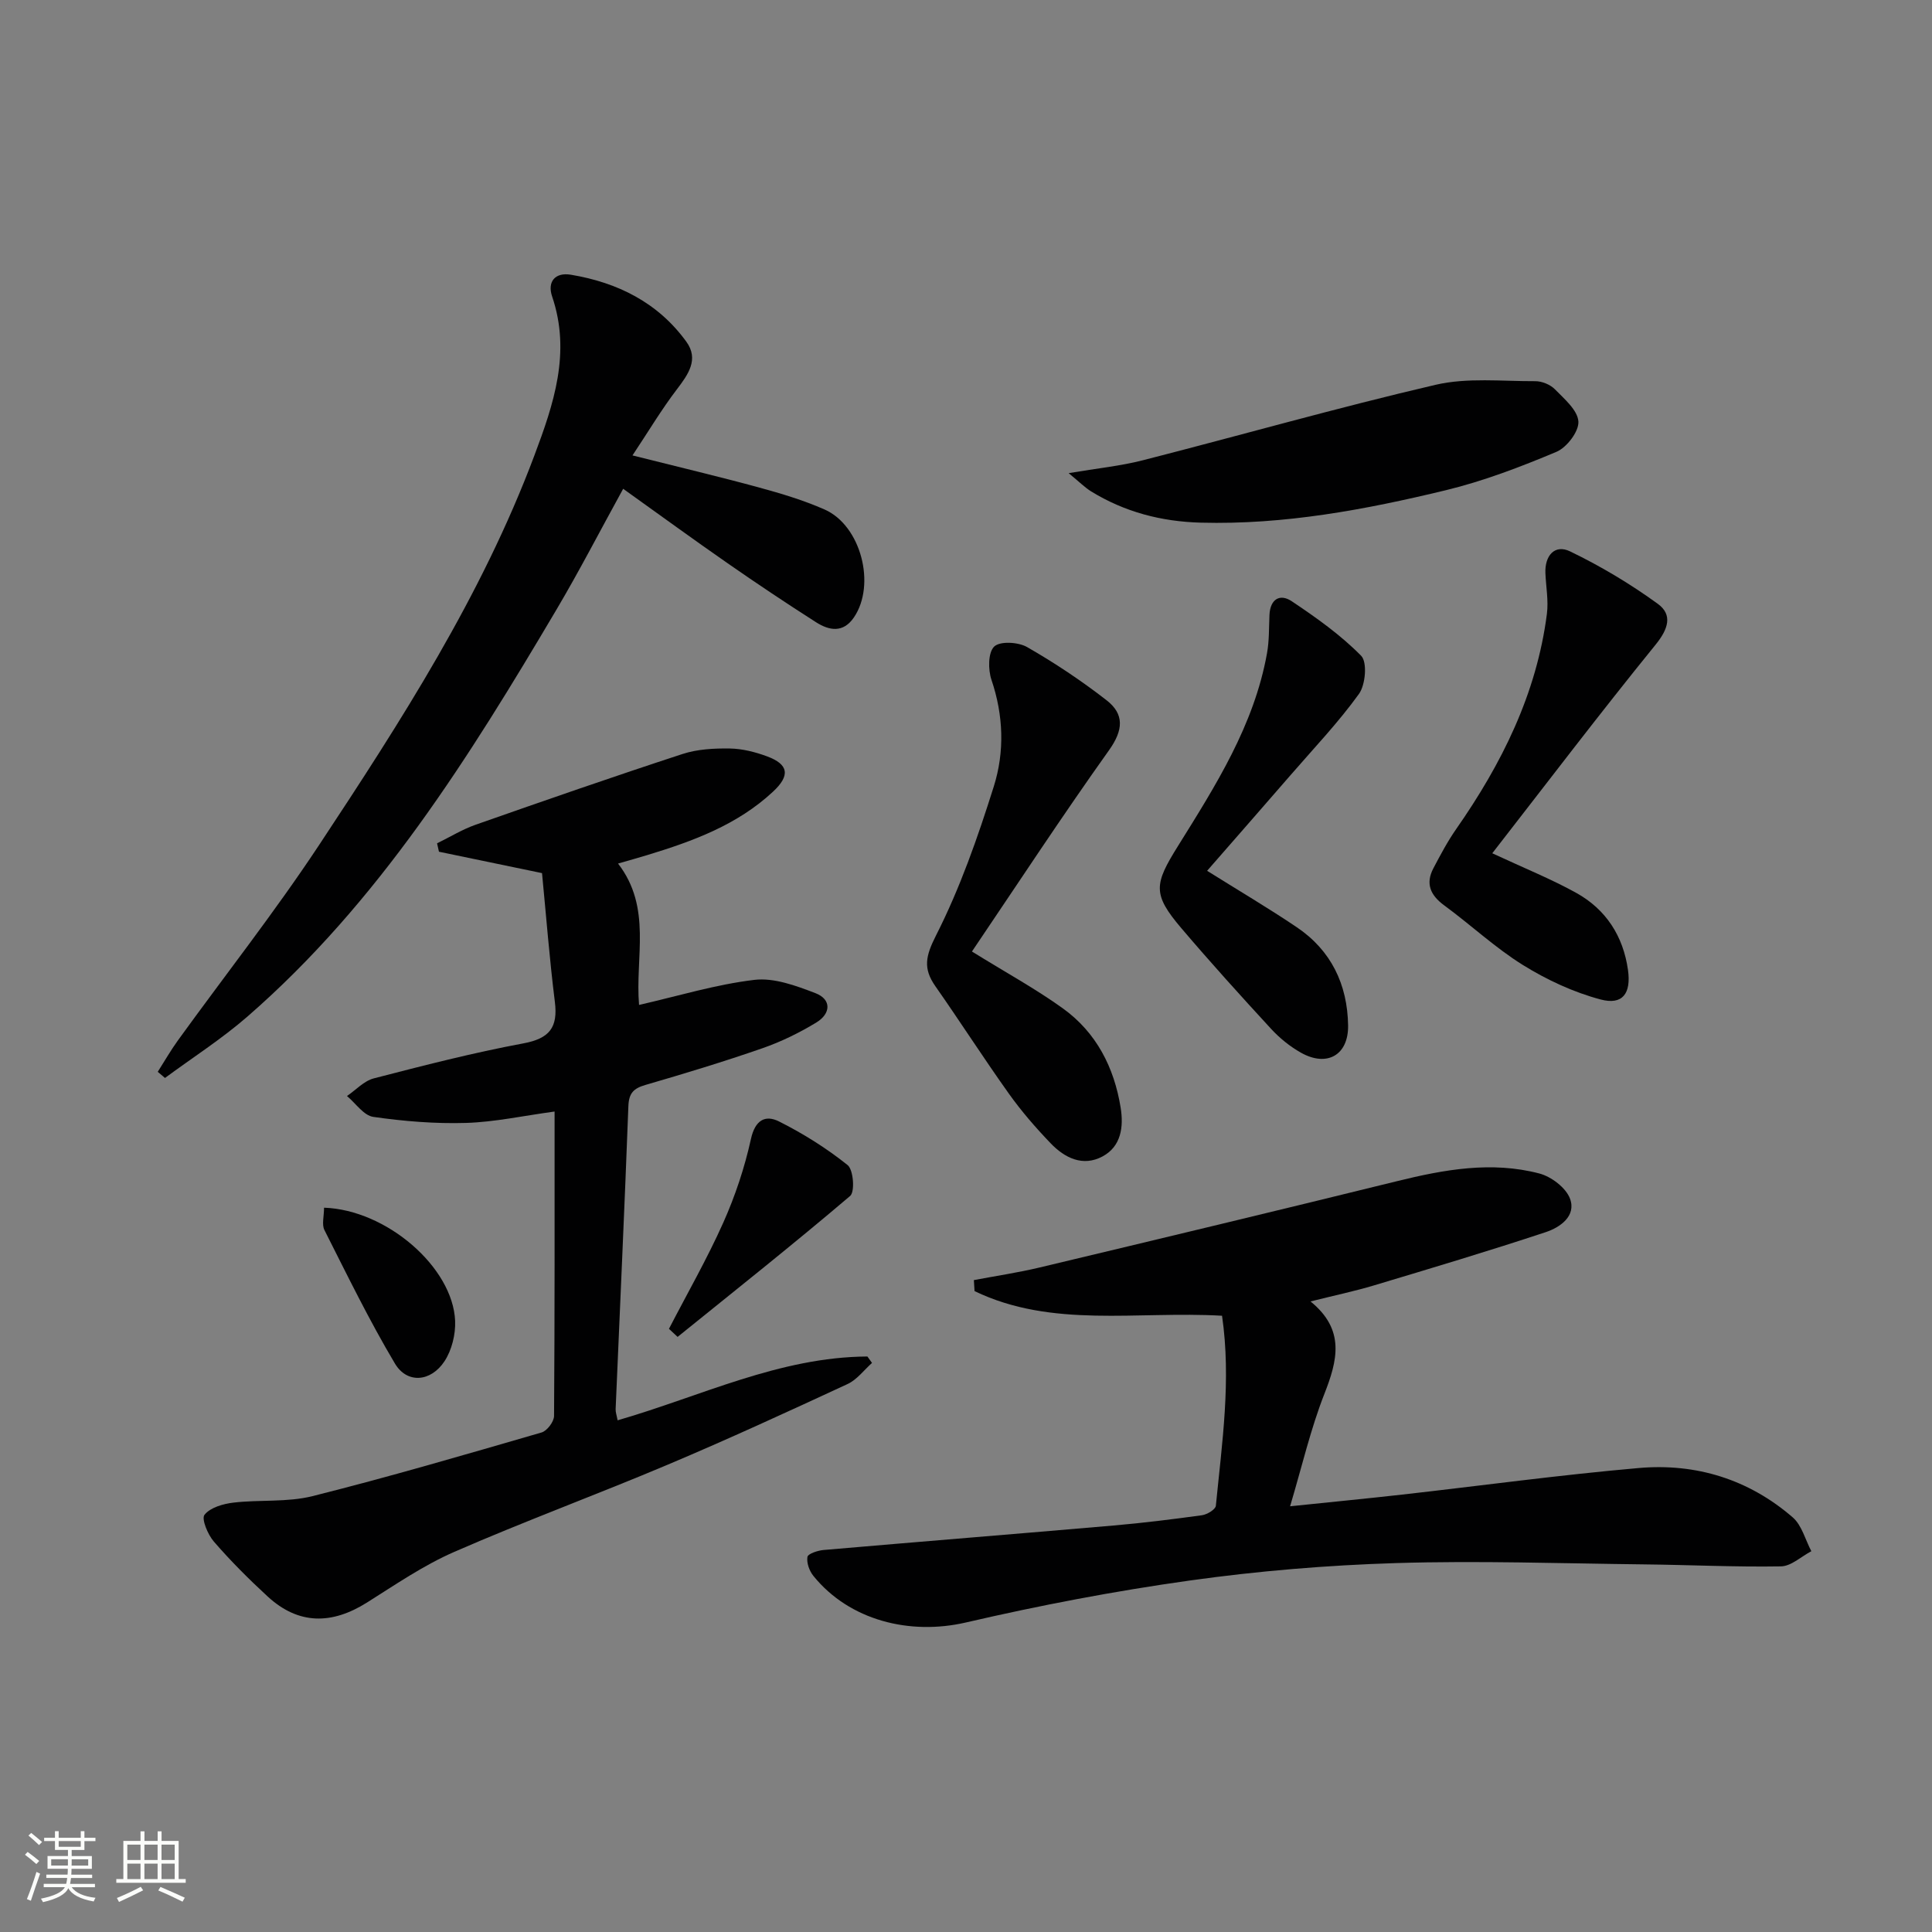
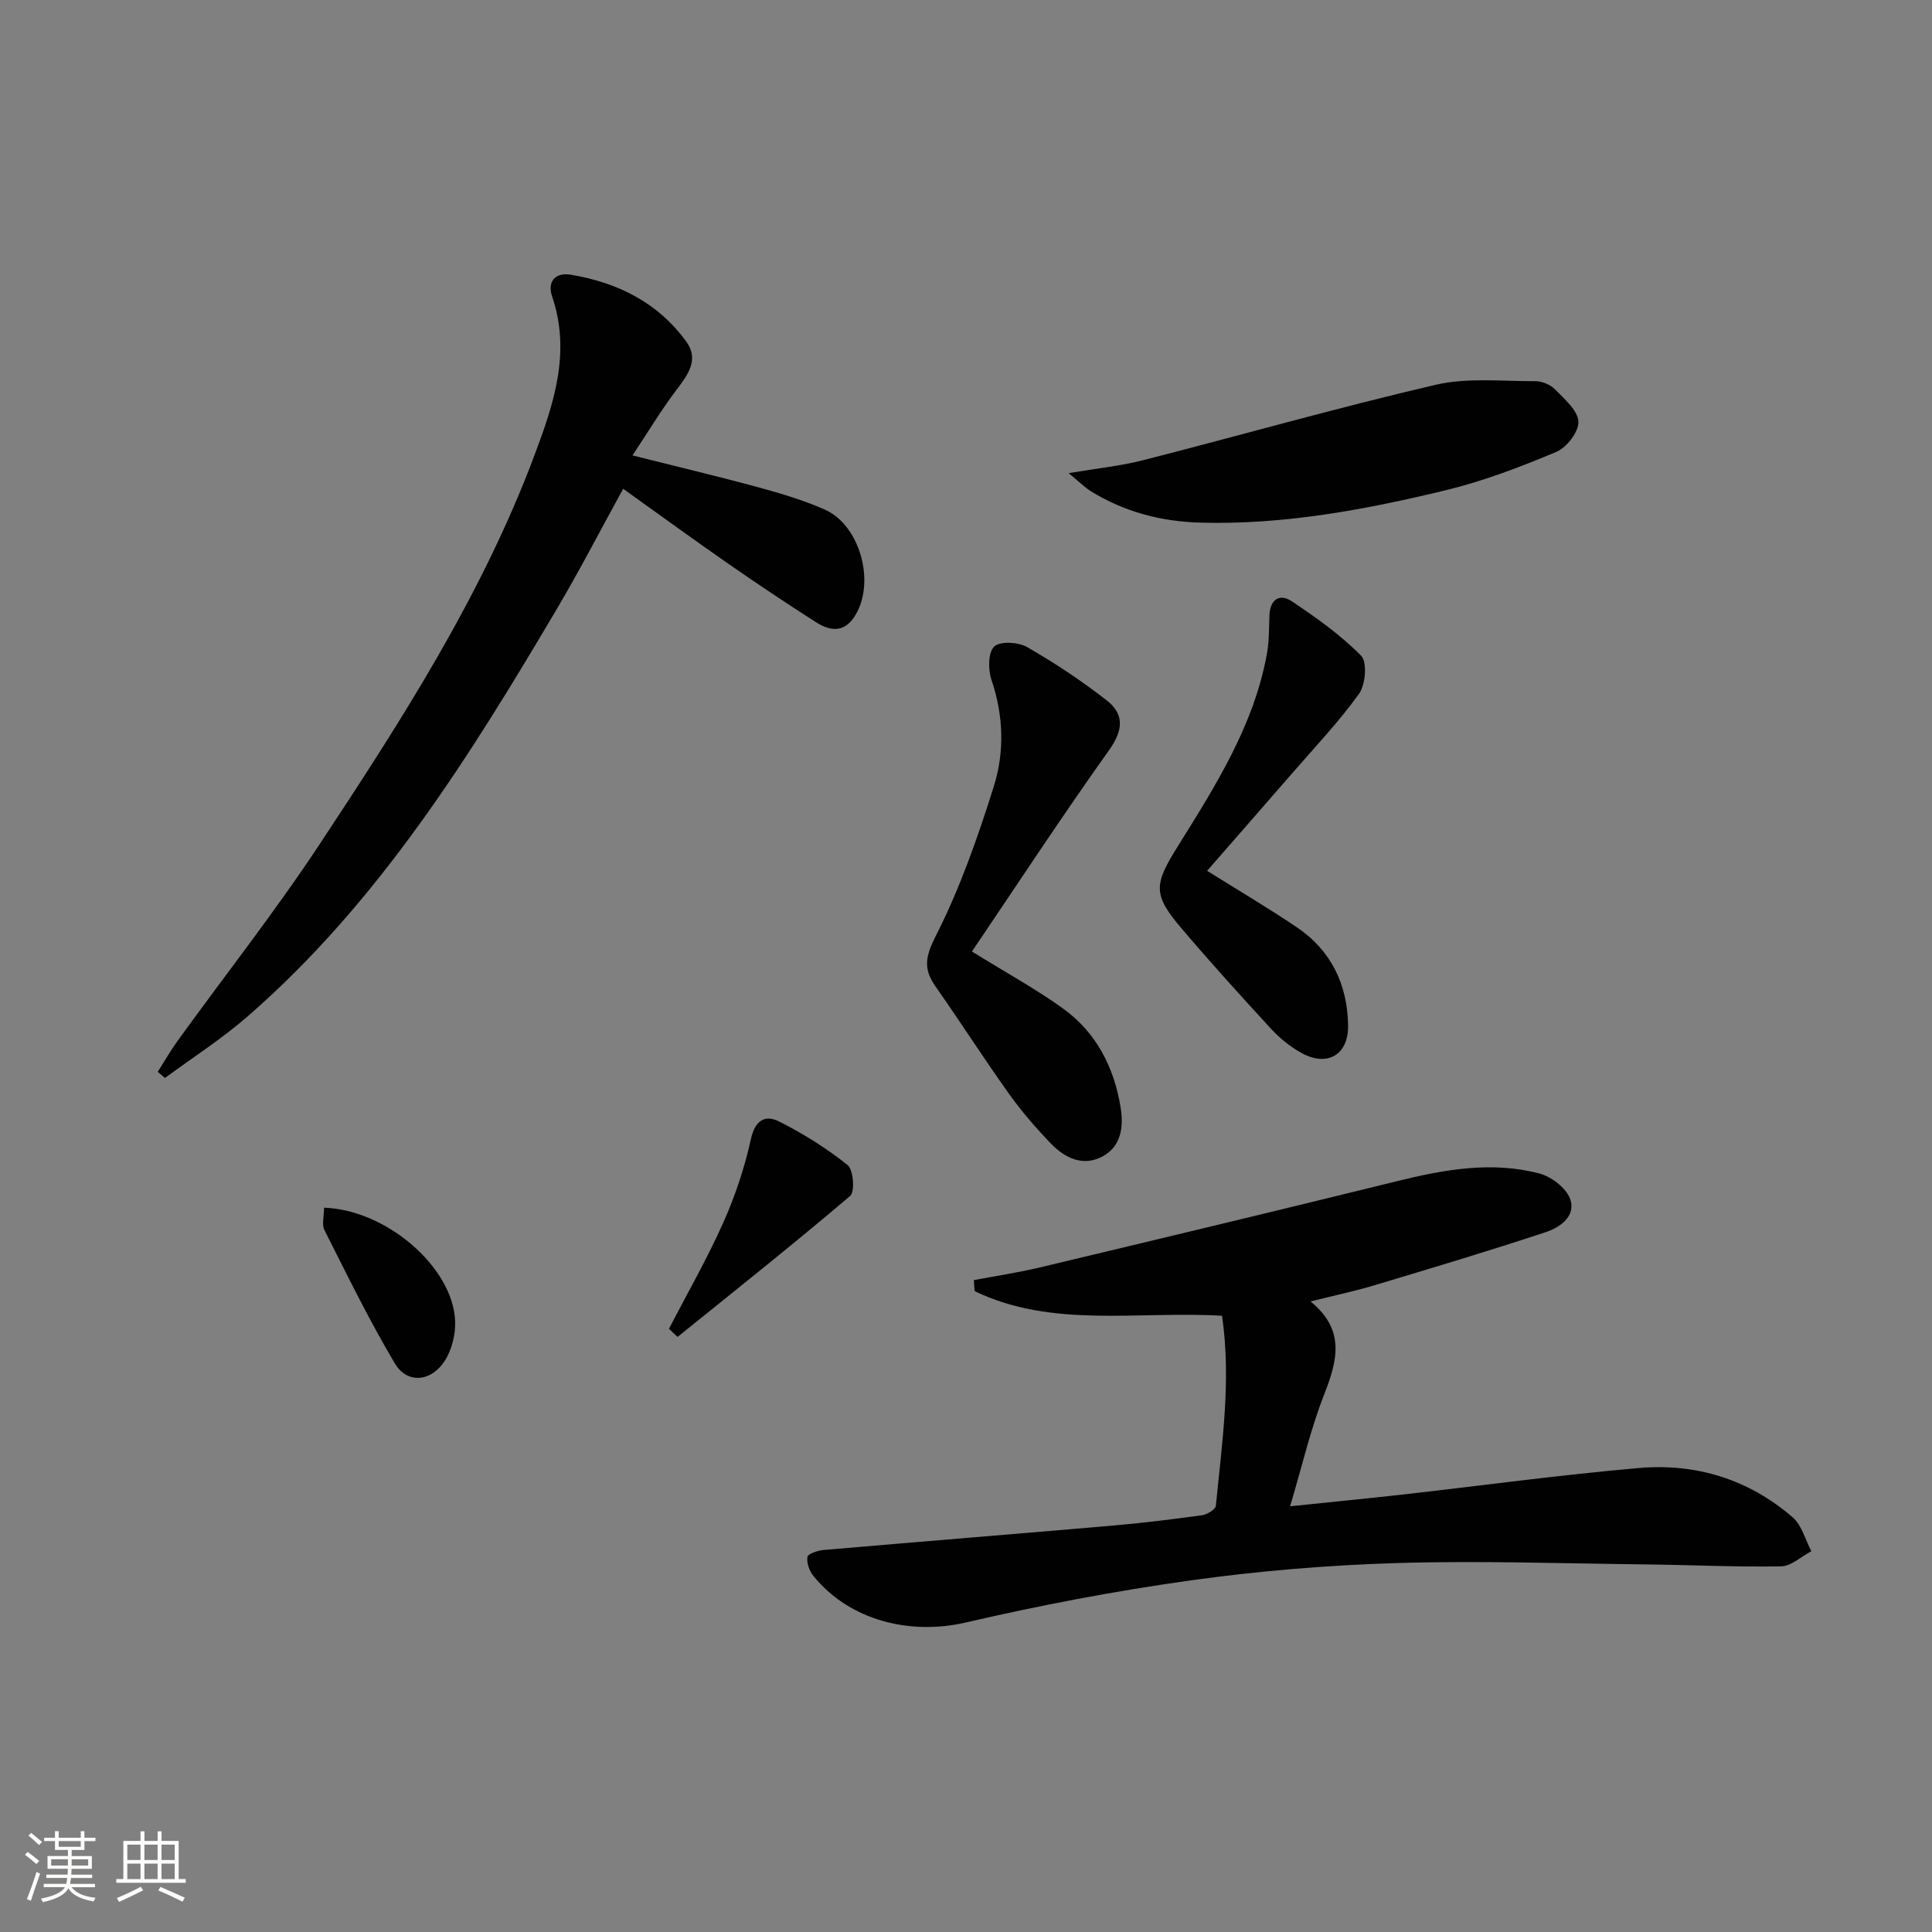
<svg xmlns="http://www.w3.org/2000/svg" enable-background="new 0 0 400 400" viewBox="0 0 400 400">
  <rect x="0" y="0" width="400" height="400" fill="#808080" stroke="none" />
  <path d="m5.17 384 .55-.58c.85.61 1.65 1.24 2.4 1.87l-.59.64c-.83-.73-1.62-1.38-2.36-1.93m1.22 9.53-.82-.34c.71-1.76 1.37-3.64 1.98-5.63.24.13.5.25.76.36-.6 1.67-1.24 3.54-1.92 5.61m-.5-13.5.57-.54c.56.44 1.31 1.06 2.26 1.87l-.64.64c-.68-.66-1.41-1.32-2.19-1.97m3.25.46h2.24v-1.36h.77v1.36h4.57v-1.36h.76v1.36h2.28v.69h-2.28v1.84h-2.64v1.26h4.18v2.64h-4.21c0 .45-.02.86-.05 1.21h4.32v.69h-4.38c-.04.34-.1.75-.19 1.22h5.15v.69h-4.82c.87 1.19 2.51 1.92 4.93 2.19-.17.31-.3.57-.37.76-2.77-.49-4.52-1.41-5.26-2.76-.56 1.26-2.3 2.23-5.24 2.9-.12-.24-.26-.48-.43-.72 2.73-.55 4.38-1.34 4.96-2.38h-4.38v-.69h4.65c.1-.38.17-.79.21-1.22h-4.32v-.69h4.4c.03-.34.05-.75.05-1.21h-4.2v-2.64h4.23v-1.26h-2.69v-1.84h-2.24zm1.46 4.46v1.29h3.45c.01-.4.02-.57.01-.53v-.32-.45h-3.46zm1.55-2.59h4.57v-1.19h-4.57zm6.11 2.59h-3.42v.77c-.01.19-.01.37-.02.53h3.44z" fill="#fbfcfa" />
  <path d="m32.63 379.16h.82v1.98h3.54v7.89h1.46v.78h-14.37v-.78h1.46v-7.89h3.55v-1.98h.82v1.98h2.73v-1.98zm-3.49 11.48.5.73c-1.61.82-3.28 1.63-5 2.41-.13-.27-.28-.55-.44-.82 1.75-.72 3.4-1.49 4.94-2.32m-2.78-5.55h2.73v-3.18h-2.73zm0 3.95h2.73v-3.2h-2.73zm3.54-3.95h2.73v-3.18h-2.73zm0 3.95h2.73v-3.2h-2.73zm7.89 4.68c-1.84-.92-3.51-1.7-5.02-2.32l.45-.73c1.89.8 3.57 1.55 5.04 2.23zm-1.62-11.81h-2.73v3.18h2.73zm-2.73 7.13h2.73v-3.2h-2.73z" fill="#fbfcfa" />
  <g fill="#010102">
-     <path d="m114.82 230.13c-6.54.89-12.43 2.18-18.34 2.36-6.39.19-12.86-.34-19.19-1.25-1.98-.28-3.64-2.81-5.45-4.32 1.84-1.25 3.52-3.13 5.54-3.65 10.27-2.66 20.56-5.31 30.98-7.25 5.4-1.01 7.18-3.28 6.52-8.58-1.11-8.87-1.8-17.8-2.66-26.67-7.52-1.56-14.43-3-21.34-4.43-.13-.58-.26-1.16-.39-1.74 2.65-1.29 5.2-2.87 7.96-3.84 14.24-5 28.5-9.96 42.85-14.65 3.08-1.01 6.54-1.19 9.81-1.14 2.58.04 5.26.72 7.71 1.63 4.48 1.66 4.81 3.97 1.23 7.3-7.39 6.89-16.57 10.25-25.99 13.12-1.88.57-3.77 1.1-6.1 1.77 7.07 9.14 3.51 19.41 4.35 29.27 8.07-1.84 15.89-4.24 23.89-5.19 4.06-.48 8.6 1.21 12.6 2.74 3.45 1.32 3.18 4.28.24 6.07-3.51 2.14-7.29 3.99-11.17 5.34-7.99 2.78-16.1 5.24-24.22 7.6-2.44.71-3.44 1.66-3.55 4.37-.78 20.92-1.75 41.83-2.64 62.75-.03.62.21 1.26.41 2.32 17.23-4.97 33.52-13.11 51.72-13.21.32.44.64.89.95 1.33-1.67 1.49-3.12 3.47-5.06 4.37-12.33 5.71-24.68 11.4-37.2 16.68-14.67 6.2-29.64 11.7-44.23 18.07-6.35 2.77-12.18 6.78-18.09 10.5-7.24 4.55-14.12 4.64-20.54-1.26-3.9-3.59-7.67-7.36-11.14-11.37-1.26-1.45-2.61-4.7-1.94-5.55 1.2-1.51 3.86-2.27 6-2.52 5.43-.64 11.12-.03 16.35-1.34 15.91-3.99 31.67-8.61 47.43-13.18 1.14-.33 2.58-2.23 2.59-3.42.15-20.8.11-41.6.11-63.03z" />
    <path d="m253.01 272.41c-17.71-1.01-35.16 2.64-51.24-5.1-.05-.76-.09-1.52-.14-2.28 4.54-.86 9.12-1.54 13.61-2.61 24.68-5.89 49.35-11.8 73.99-17.87 9.77-2.41 19.58-4.19 29.48-1.59 2.47.65 5.49 2.94 6.34 5.2 1.35 3.6-2.06 5.96-4.99 6.93-11.79 3.91-23.7 7.47-35.6 11.04-3.96 1.19-8.03 2.04-13.13 3.32 7.24 5.88 5.58 12.23 2.85 19.19-2.83 7.22-4.59 14.86-7.08 23.22 8.25-.86 15.73-1.58 23.2-2.42 16.32-1.84 32.61-4.07 48.97-5.5 11.86-1.04 22.8 2.33 31.91 10.23 1.88 1.64 2.59 4.63 3.84 6.99-2.09 1.1-4.17 3.1-6.28 3.14-9.43.16-18.88-.31-28.32-.41-17.13-.19-34.28-.8-51.4-.27-14.26.44-28.56 1.63-42.69 3.61-15.56 2.18-31.05 5.14-46.36 8.69-11.59 2.68-24.09-.41-31.56-9.64-.84-1.03-1.44-2.7-1.24-3.93.1-.66 2.12-1.33 3.33-1.44 20.02-1.73 40.04-3.34 60.06-5.07 6.12-.53 12.23-1.29 18.31-2.13 1.06-.15 2.79-1.2 2.86-1.96 1.28-13.03 3.21-26.06 1.28-39.34z" />
    <path d="m130.95 94.29c9.53 2.4 17.87 4.37 26.13 6.62 4.63 1.26 9.27 2.65 13.65 4.58 7.52 3.32 10.68 15.54 6.07 22.33-2.24 3.3-5.14 2.73-7.86 1-6.17-3.94-12.25-8-18.26-12.18-7.07-4.91-14.02-9.98-21.66-15.44-4.84 8.8-9.09 17.04-13.8 25-18.07 30.54-36.82 60.62-63.97 84.25-5.34 4.65-11.38 8.51-17.09 12.73-.5-.42-1-.85-1.5-1.27 1.39-2.18 2.68-4.44 4.2-6.54 9.75-13.48 20.05-26.58 29.22-40.44 16.96-25.66 33.64-51.54 44.54-80.58 4.01-10.68 7.64-21.34 3.69-32.97-1.03-3.04.6-5.05 3.89-4.5 9.67 1.61 18.05 5.78 23.91 13.88 2.62 3.63.4 6.74-1.97 9.85-3.17 4.15-5.86 8.67-9.19 13.68z" />
    <path d="m201.23 197c7.1 4.4 13.22 7.74 18.83 11.78 6.92 4.98 10.62 12.22 11.96 20.56.63 3.92.13 8-3.74 10.08-4.08 2.2-7.85.32-10.76-2.72-3.1-3.23-6.06-6.64-8.65-10.28-5.21-7.31-10.06-14.88-15.21-22.23-2.59-3.7-2.03-6.25.14-10.53 4.97-9.79 8.65-20.33 11.96-30.85 2.25-7.16 2.01-14.69-.49-22.07-.71-2.1-.71-5.66.57-6.88 1.21-1.16 4.98-.94 6.81.11 5.71 3.27 11.24 6.96 16.44 11 3.72 2.88 3.49 6.18.54 10.33-9.72 13.64-18.91 27.66-28.4 41.7z" />
    <path d="m221.25 97.96c5.97-1.01 10.72-1.48 15.3-2.65 20.24-5.17 40.34-10.91 60.67-15.64 6.58-1.53 13.74-.72 20.63-.75 1.38-.01 3.12.7 4.08 1.68 1.96 2 4.71 4.33 4.86 6.67.13 2.05-2.4 5.37-4.53 6.27-7.45 3.13-15.1 6.06-22.94 7.96-16.63 4.02-33.44 7.17-50.71 6.71-8.16-.22-15.76-2.2-22.72-6.48-1.31-.82-2.43-1.96-4.64-3.77z" />
-     <path d="m308.96 176.66c6.67 3.11 12.21 5.33 17.38 8.2 6.17 3.42 9.74 8.97 10.72 15.99.67 4.85-1.13 7.29-5.67 6.08-5.61-1.49-11.13-4.06-16.08-7.13-5.76-3.58-10.8-8.32-16.3-12.35-2.87-2.11-3.92-4.49-2.24-7.69 1.46-2.77 2.94-5.57 4.73-8.13 9.43-13.52 16.64-27.98 18.77-44.54.35-2.74-.19-5.6-.31-8.4-.16-3.65 1.93-6.07 5.11-4.53 6.33 3.05 12.46 6.72 18.15 10.85 3.12 2.26 2.2 5.21-.46 8.48-11.49 14.15-22.53 28.68-33.8 43.17z" />
    <path d="m249.92 180.29c6.51 4.08 12.66 7.7 18.56 11.68 7.13 4.81 10.5 11.86 10.63 20.34.09 6.12-4.35 8.67-9.74 5.65-2.28-1.28-4.42-3.01-6.19-4.93-6.3-6.84-12.55-13.75-18.58-20.84-6.02-7.07-5.65-9.11-.73-17 7.8-12.52 15.78-25.04 18.45-39.94.47-2.59.39-5.29.51-7.94.15-3.28 2.17-4.46 4.61-2.83 5.07 3.39 10.13 6.98 14.38 11.3 1.29 1.32.9 6.01-.47 7.9-4.26 5.91-9.33 11.23-14.11 16.75-5.65 6.51-11.33 13-17.32 19.86z" />
    <path d="m138.5 275.12c3.78-7.31 7.89-14.47 11.24-21.97 2.47-5.53 4.43-11.41 5.73-17.32.87-3.96 2.98-5.07 5.83-3.64 5 2.51 9.83 5.54 14.19 9.03 1.21.97 1.54 5.53.52 6.39-11.71 9.96-23.76 19.52-35.72 29.18-.6-.55-1.2-1.11-1.79-1.67z" />
    <path d="m67.09 250.04c12.95.44 26.68 12.34 27.14 23.45.11 2.78-.69 6.04-2.2 8.34-2.85 4.32-7.77 4.68-10.27.47-5.32-8.94-9.89-18.33-14.59-27.63-.58-1.14-.08-2.85-.08-4.63z" />
  </g>
</svg>